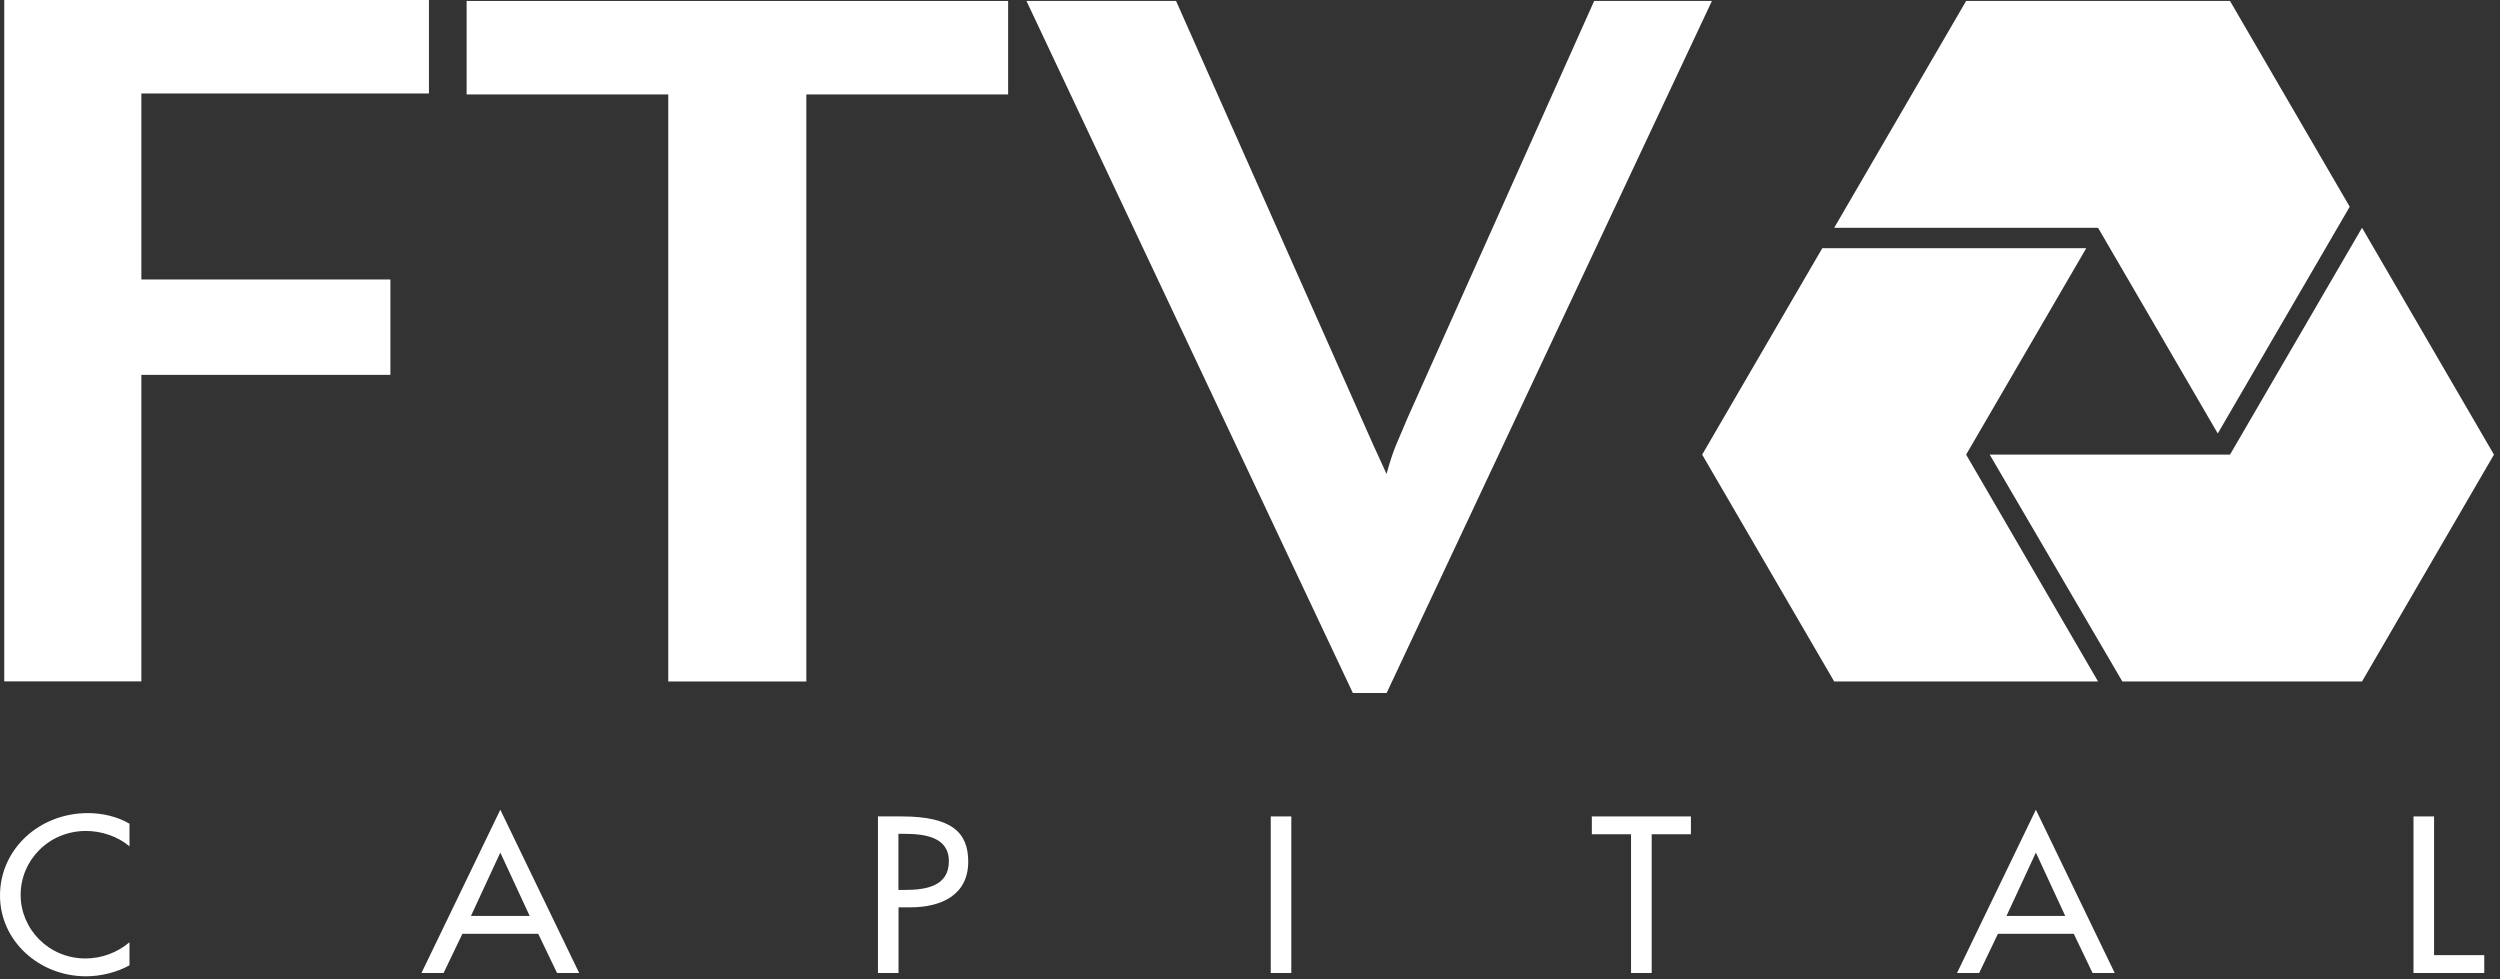
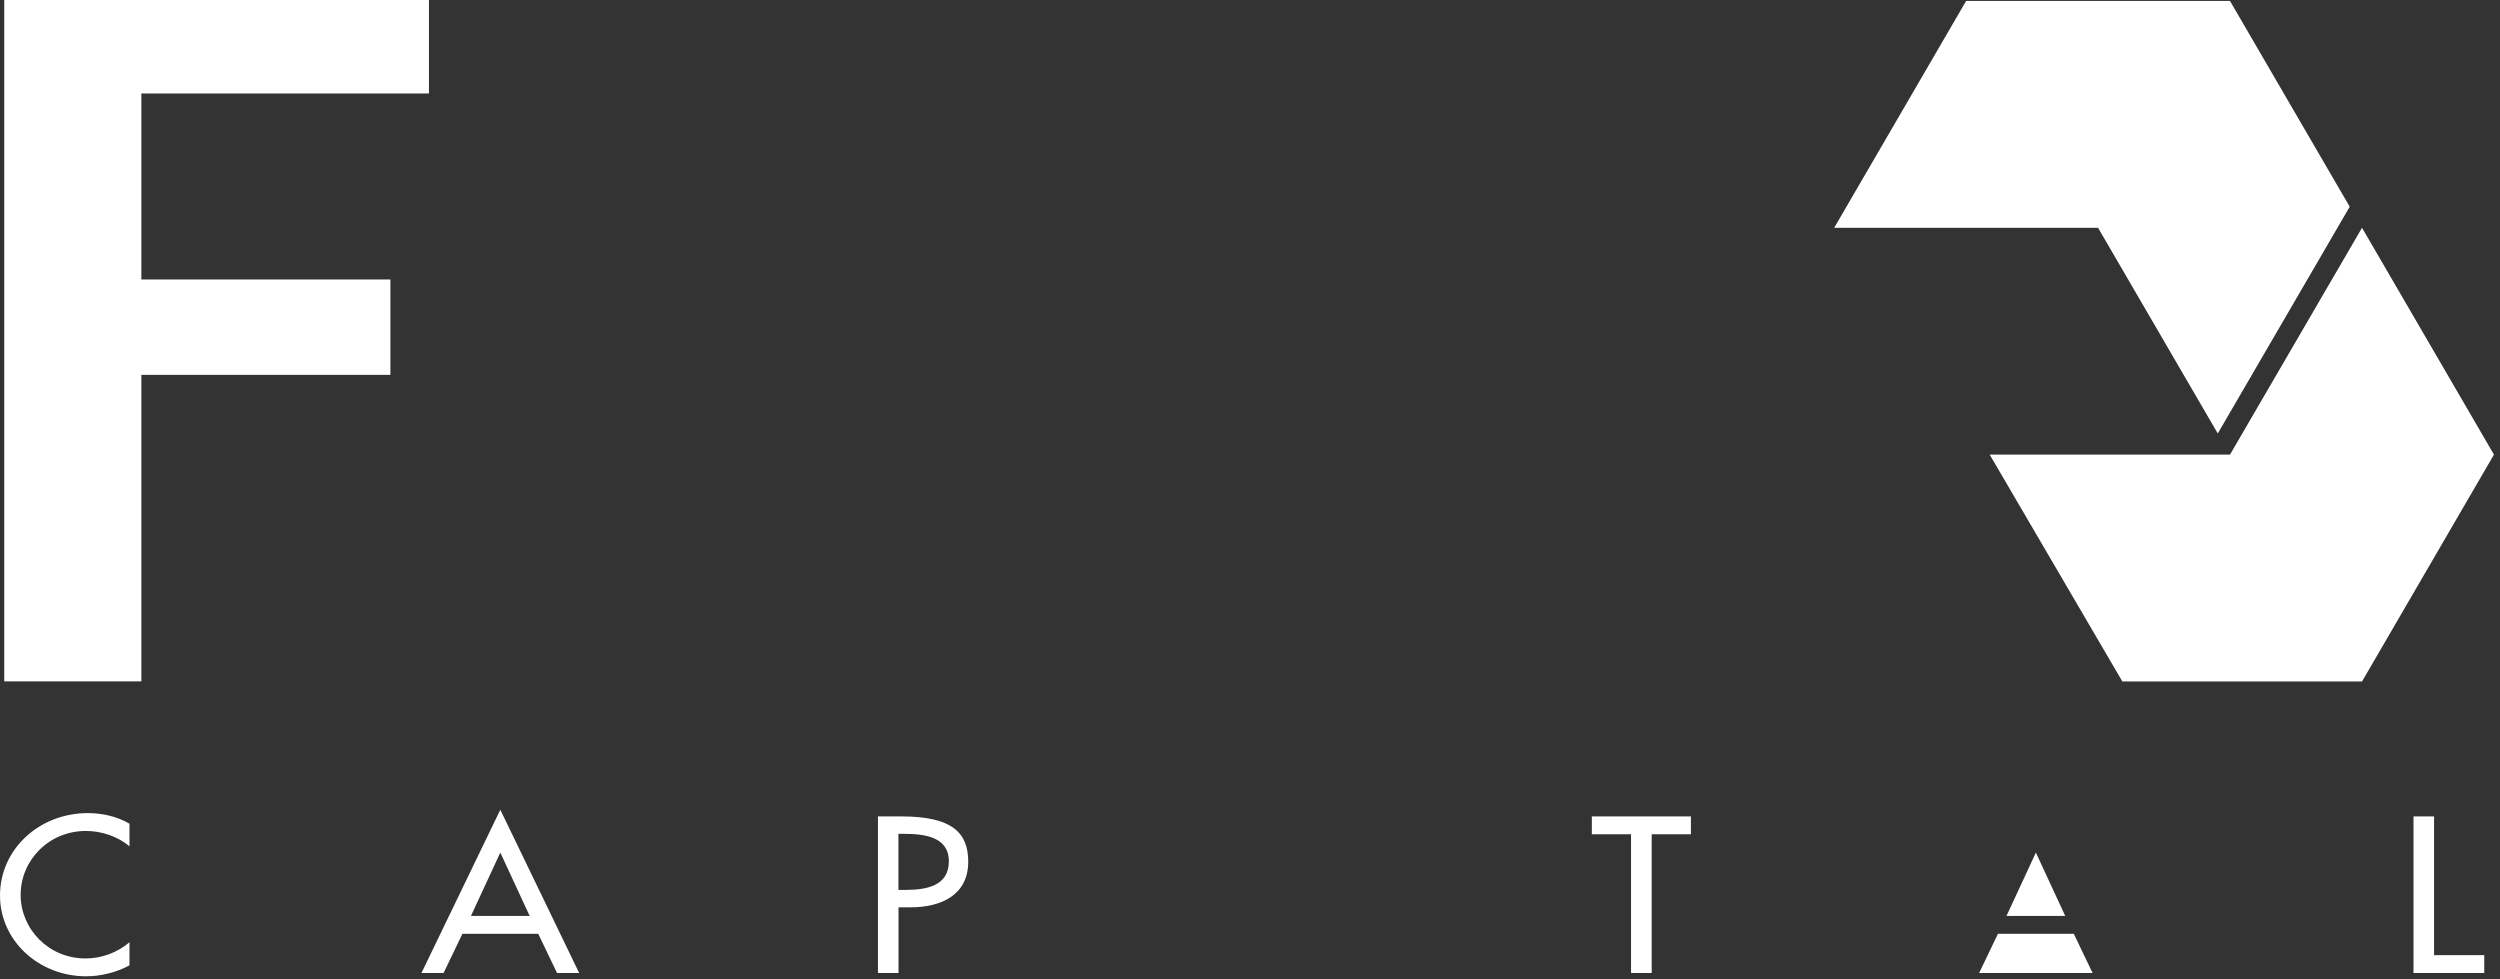
<svg xmlns="http://www.w3.org/2000/svg" width="120" height="47" viewBox="0 0 120 47" fill="none">
  <rect x="0" y="0" width="120" height="47" fill="#333333" stroke="none" />
  <path d="M6.215 40.623C5.646 40.143 4.868 39.886 4.124 39.886C2.346 39.886 0.991 41.289 0.991 42.954C0.991 44.599 2.338 46.006 4.103 46.006C4.881 46.006 5.63 45.725 6.215 45.229V46.335C5.604 46.676 4.826 46.862 4.132 46.862C1.87 46.862 0 45.158 0 42.986C0 40.762 1.882 39.029 4.216 39.029C4.91 39.029 5.613 39.188 6.215 39.537V40.623Z" fill="white" />
  <path d="M22.196 44.821L21.292 46.704H20.23L24.015 38.867L27.8 46.704H26.738L25.834 44.821H22.196ZM24.015 40.924L22.606 43.965H25.424L24.015 40.924Z" fill="white" />
  <path d="M43.129 46.704H42.142V39.188H43.279C45.718 39.188 46.475 39.985 46.475 41.36C46.475 42.946 45.203 43.552 43.697 43.552H43.129V46.704ZM43.129 42.716H43.442C44.45 42.716 45.546 42.538 45.546 41.34C45.546 40.163 44.367 40.024 43.388 40.024H43.124V42.716H43.129Z" fill="white" />
-   <path d="M61.983 46.704H60.996V39.188H61.983V46.704Z" fill="white" />
  <path d="M79.277 46.704H78.29V40.044H76.408V39.188H81.164V40.044H79.281V46.704H79.277Z" fill="white" />
-   <path d="M95.902 44.821L94.999 46.704H93.936L97.722 38.867L101.507 46.704H100.444L99.541 44.821H95.902ZM97.722 40.924L96.312 43.965H99.131L97.722 40.924Z" fill="white" />
+   <path d="M95.902 44.821L94.999 46.704H93.936L101.507 46.704H100.444L99.541 44.821H95.902ZM97.722 40.924L96.312 43.965H99.131L97.722 40.924Z" fill="white" />
  <path d="M116.835 45.847H119.244V46.704H115.848V39.188H116.835V45.847Z" fill="white" />
  <path d="M0.204 0H20.589V4.487H6.785V13.415H18.739V17.993H6.785V32.706H0.204V0Z" fill="white" />
-   <path d="M22.398 0.046H48.39V4.533H38.704V32.711H32.077V4.533H22.398V0.046Z" fill="white" />
-   <path d="M56.451 0.046L65.904 21.327L66.554 22.75C66.925 21.41 67.063 21.281 67.575 20.033L76.52 0.046H82.172L66.558 33.264H64.937L49.27 0.046H56.451Z" fill="white" />
  <path d="M112.786 9.923L107.04 0.046H94.374L88.041 10.934H100.707L106.453 20.807L112.786 9.923Z" fill="white" />
-   <path d="M100.141 11.912H87.471L81.704 21.822L88.041 32.711H100.707L94.374 21.822L100.141 11.912Z" fill="white" />
  <path d="M113.377 10.934L107.04 21.822H95.506L101.873 32.711H113.377L119.71 21.822L113.377 10.934Z" fill="white" />
</svg>